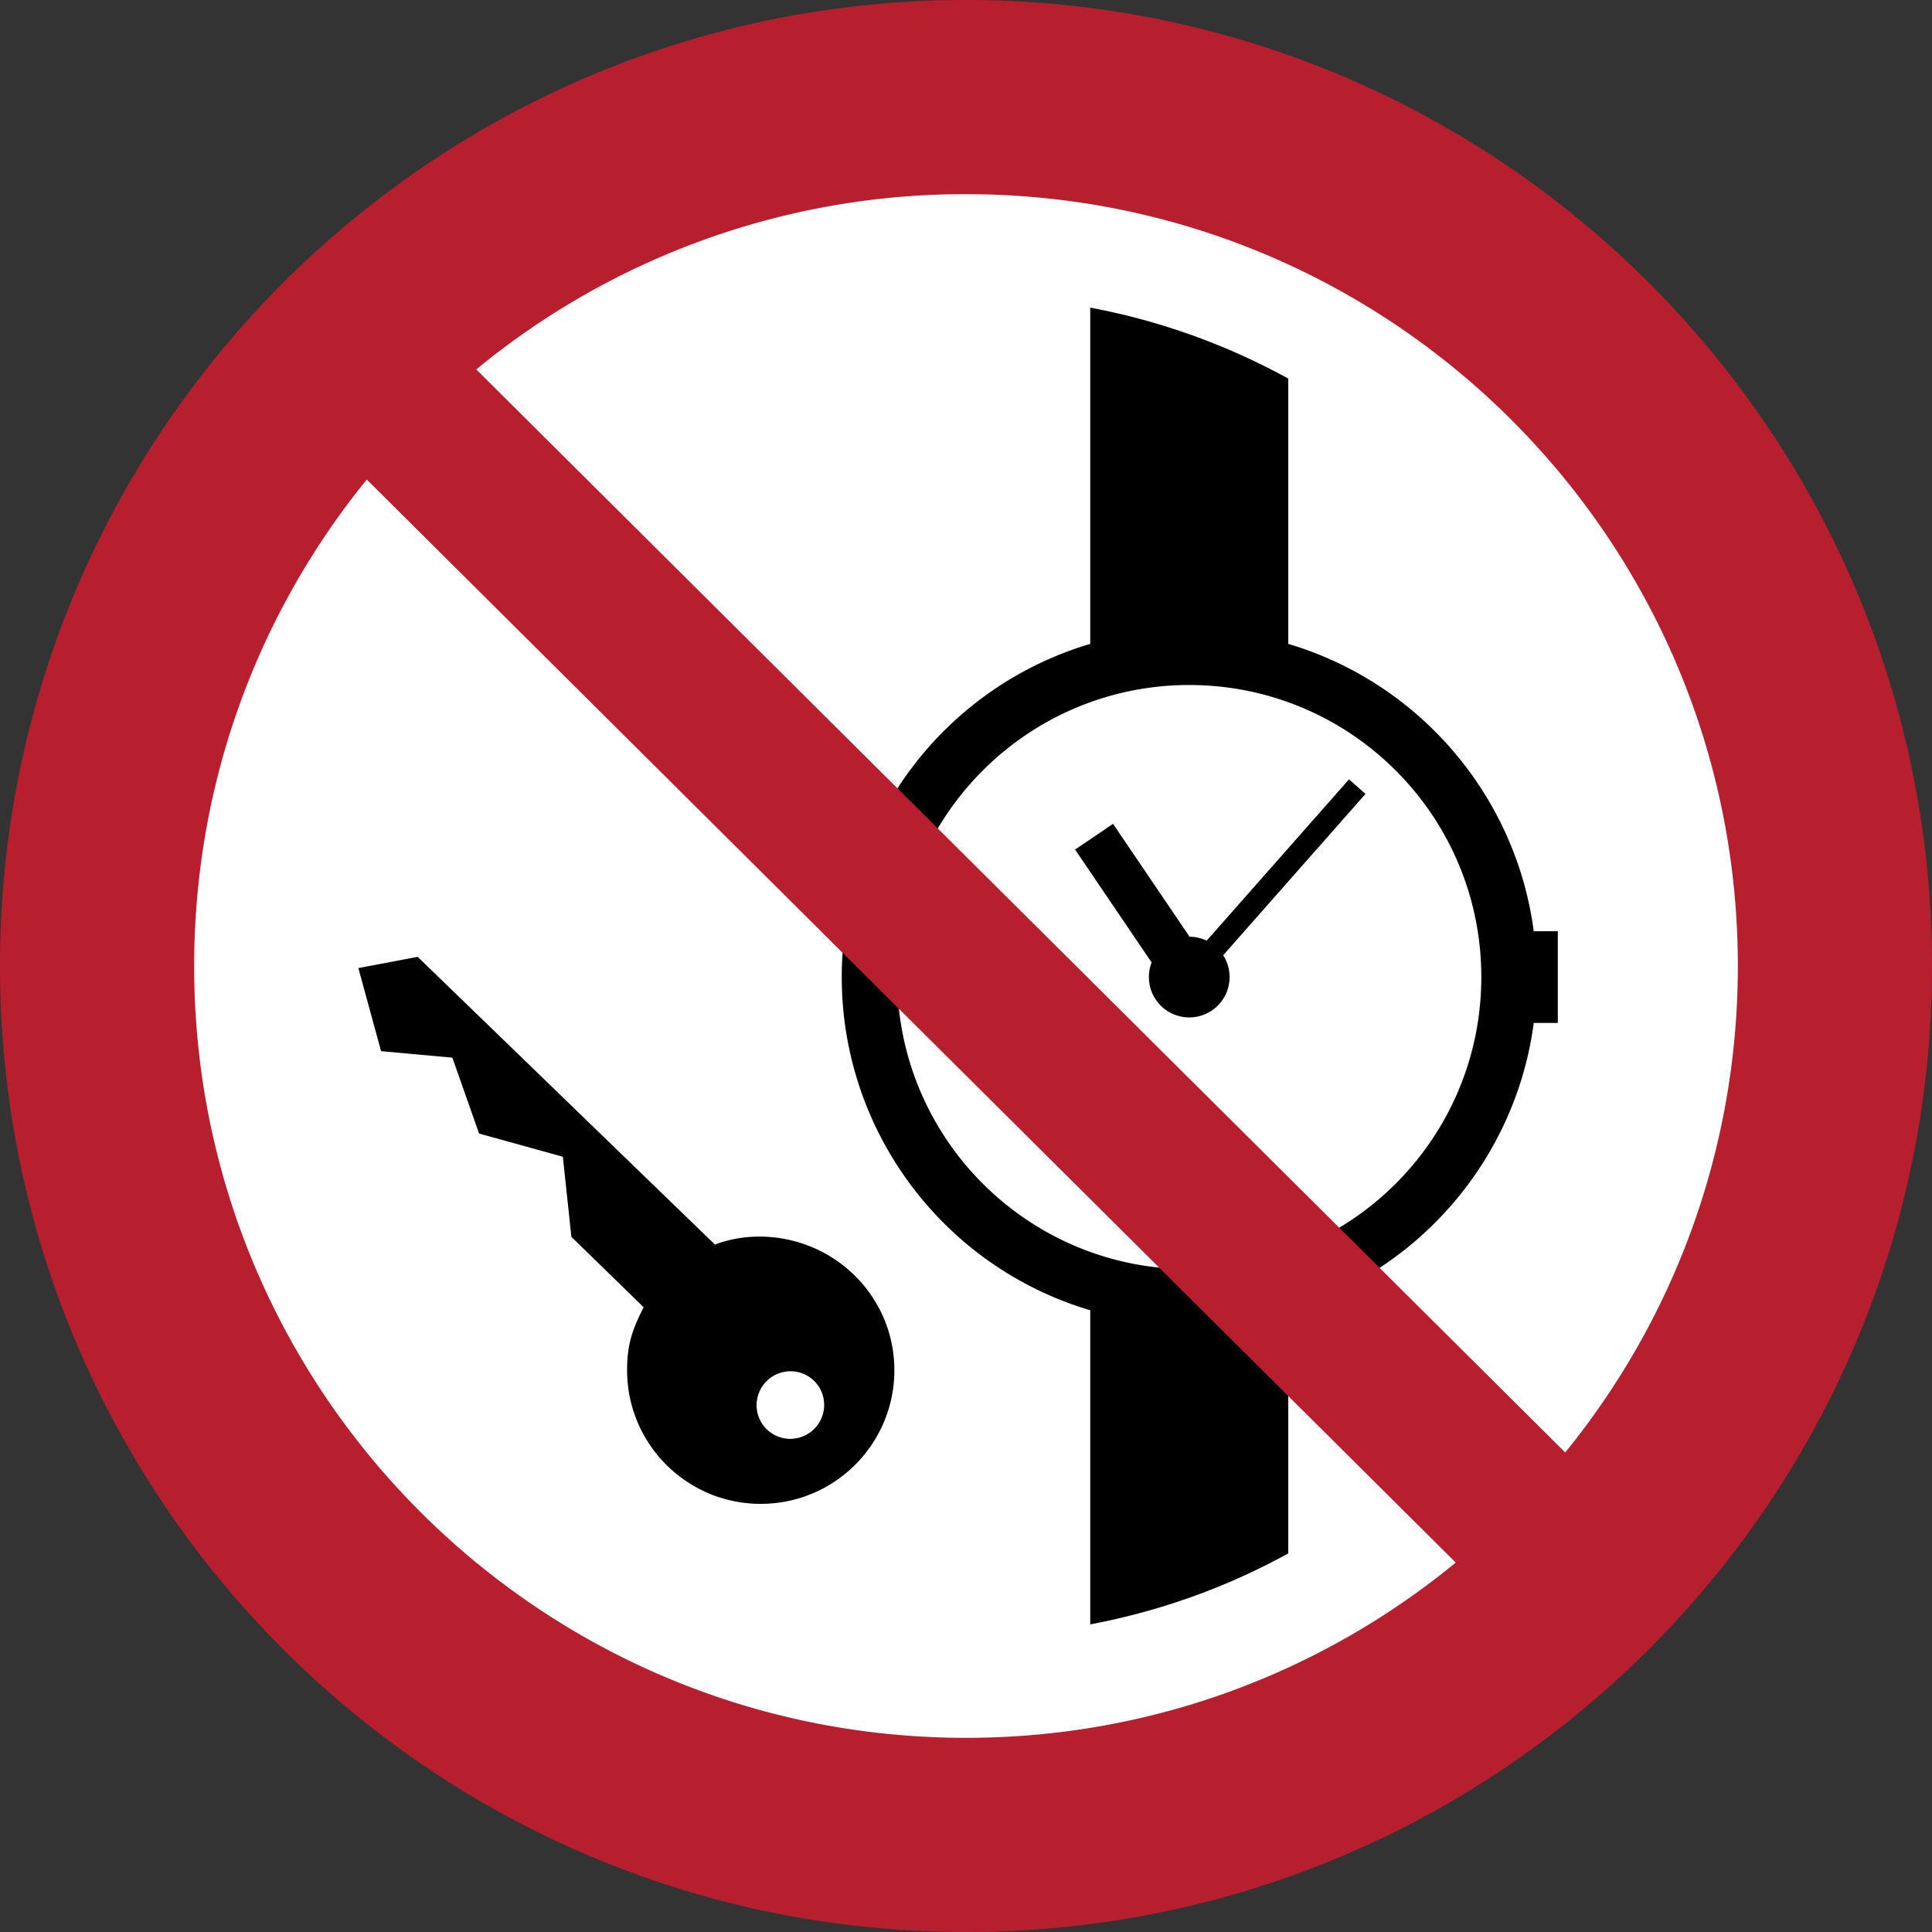
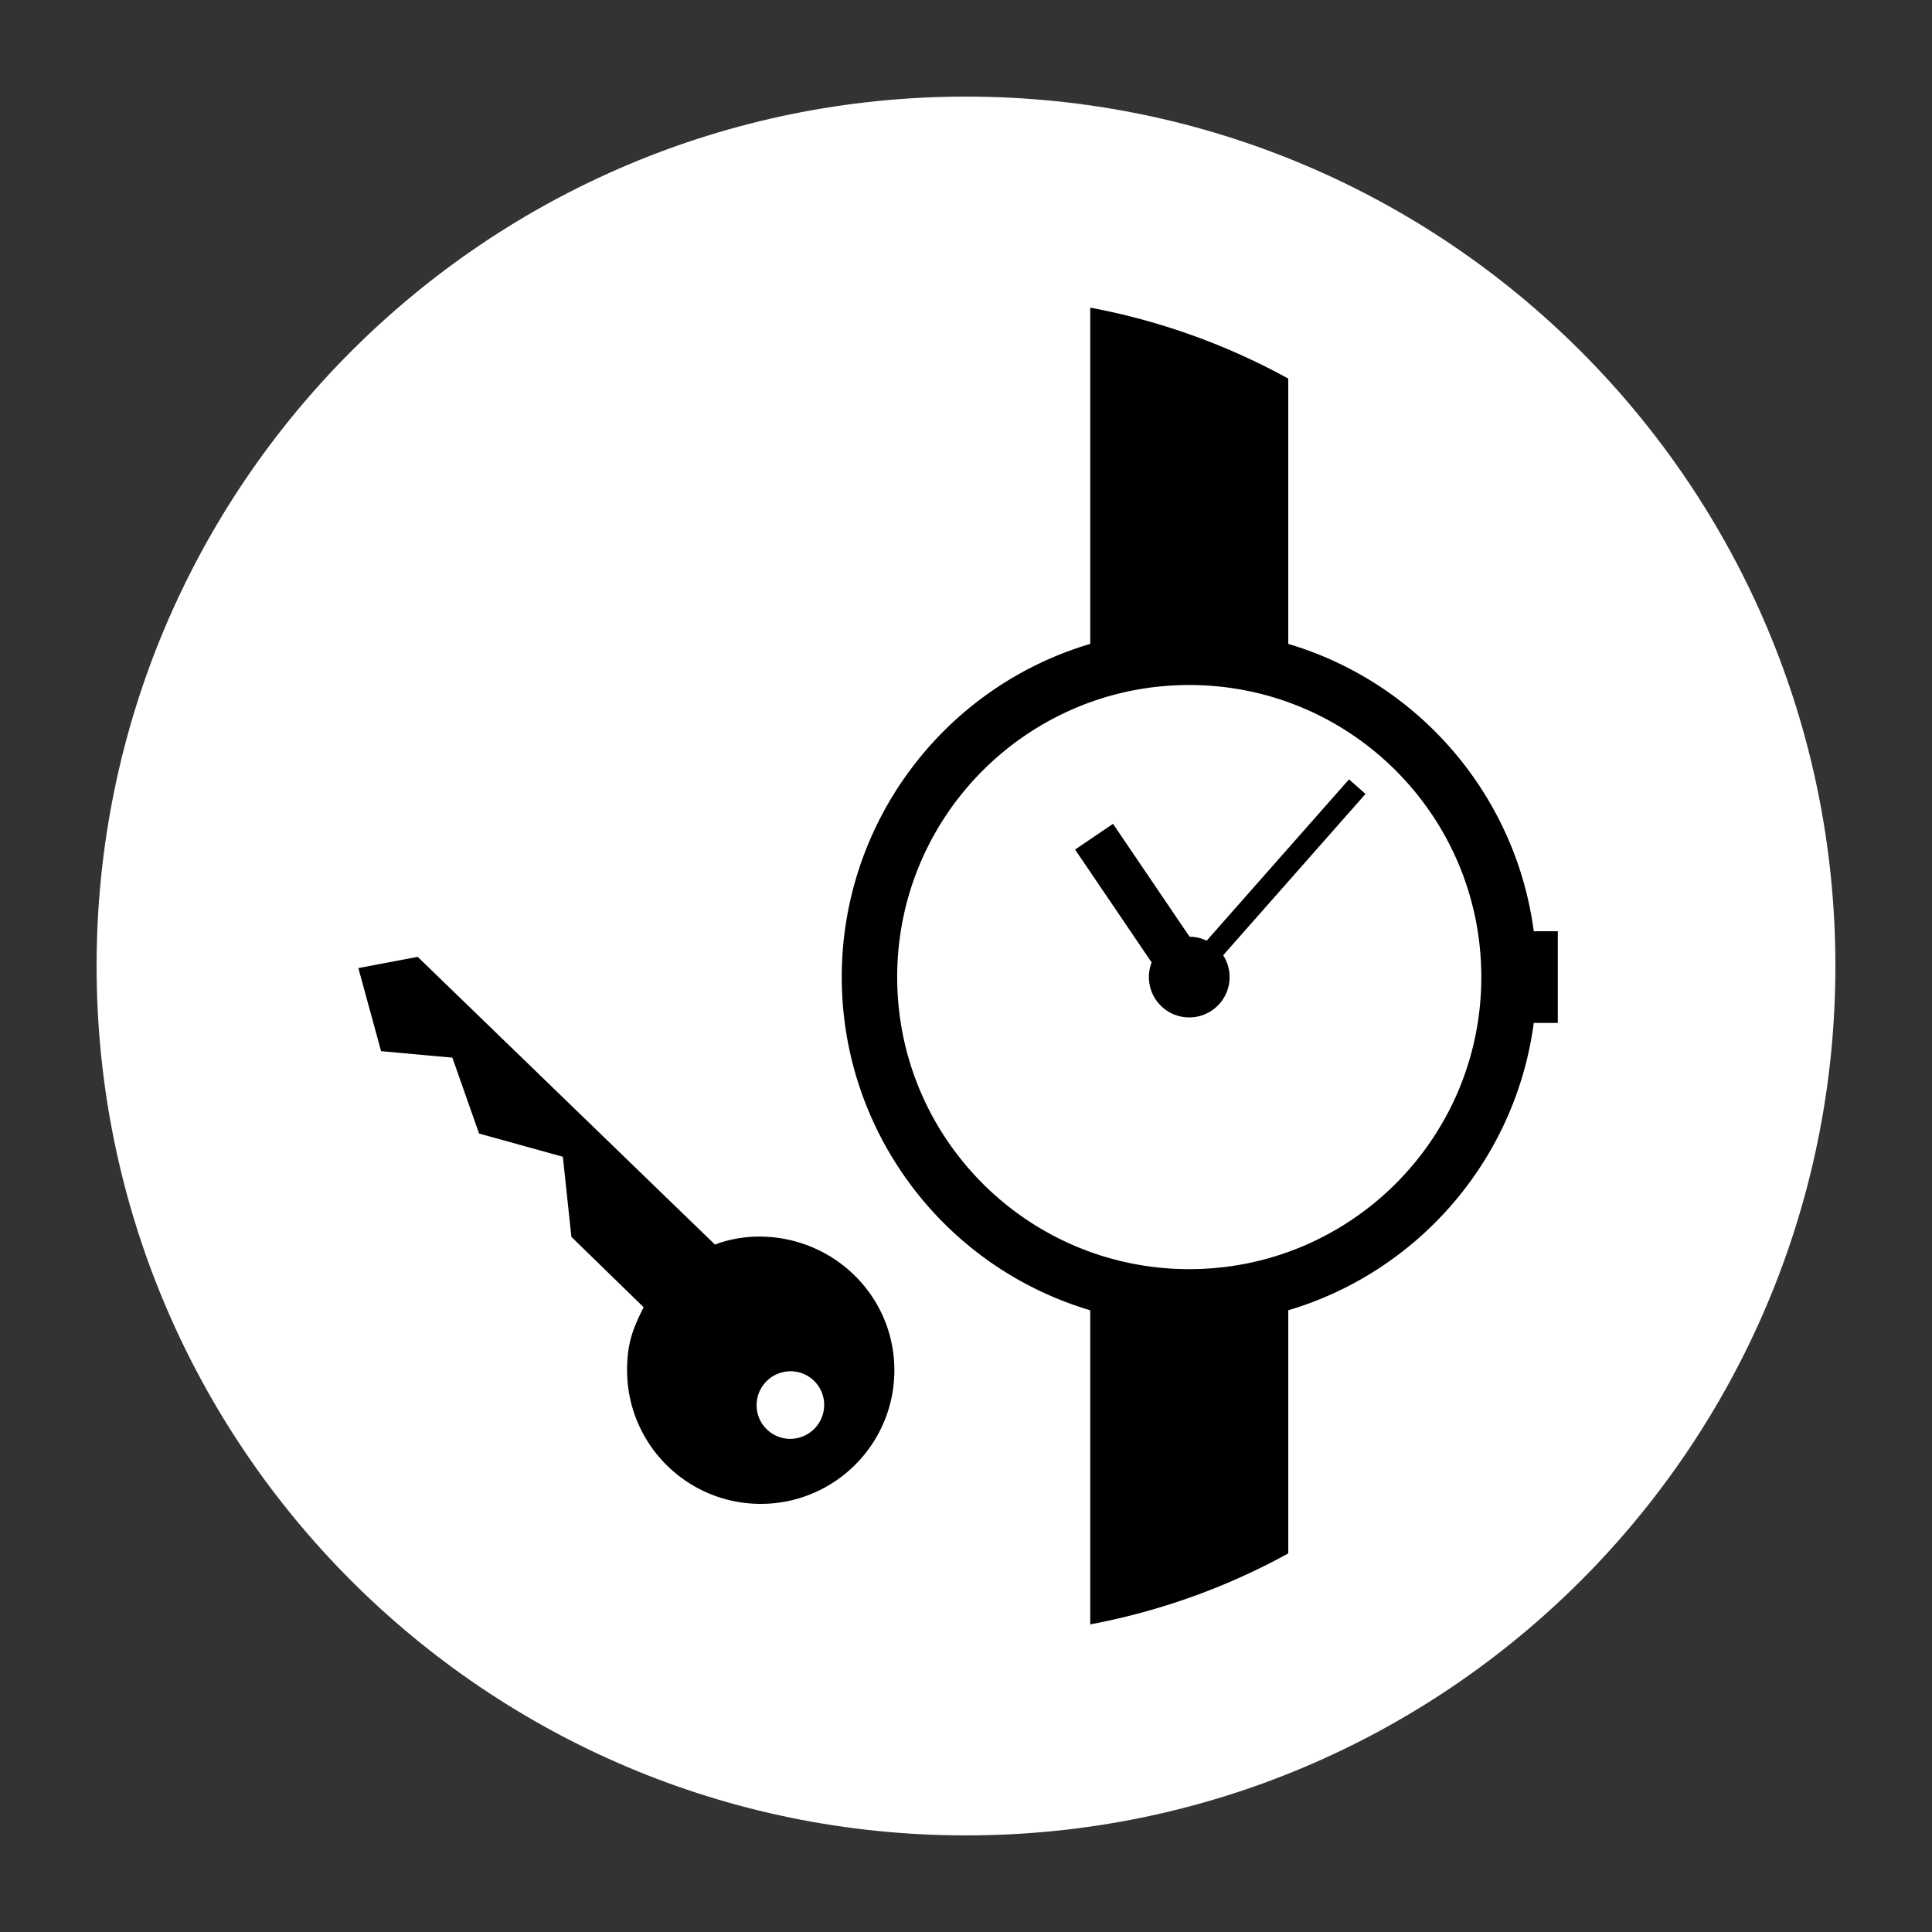
<svg xmlns="http://www.w3.org/2000/svg" width="265" height="265" fill-rule="evenodd">
  <rect width="100%" height="100%" fill="#333333" stroke="none" />
  <path d="M251.75 132.5c0-65.86-53.39-119.25-119.25-119.25S13.25 66.64 13.25 132.5 66.64 251.75 132.5 251.75s119.25-53.39 119.25-119.25" fill="#fff" />
  <path d="M113.044 192.864c.088-2.558-1.915-4.696-4.472-4.774a4.66 4.66 0 0 0-4.791 4.491c-.088 2.558 1.915 4.695 4.473 4.774a4.66 4.66 0 0 0 4.791-4.491zm-55.75-61.618l40.779 39.471s2.595-1.143 6.272-1.102c10.121.115 18.33 8.208 18.33 18.33s-8.208 18.33-18.33 18.33-18.33-8.208-18.33-18.33c0-3.595.734-5.596 2.269-8.641l-9.91-9.653-1.17-10.989-11.491-3.183-3.667-10.411-9.775-.886-3.115-11.396zm145.888 2.773c0-22.124-17.936-40.06-40.06-40.06s-40.06 17.936-40.06 40.06 17.936 40.061 40.06 40.061 40.06-17.936 40.06-40.061zm-26.479-82.091a91.27 91.27 0 0 0-27.162-9.732v46.122c-20.169 5.985-34.084 24.579-34.084 45.701s13.914 39.716 34.084 45.702v43.084c9.673-1.815 18.813-5.142 27.162-9.732v-33.351c17.95-5.328 31.219-20.81 33.671-39.414h3.301v-12.575h-3.301c-2.453-18.604-15.721-34.085-33.671-39.413zm-29.239 64.601l10.499 15.484c-.242.622-.375 1.299-.375 2.006 0 3.056 2.478 5.533 5.533 5.533s5.533-2.477 5.533-5.533c0-1.103-.323-2.13-.879-2.993l19.523-22.129-2.263-1.997-19.523 22.128c-.71-.341-1.506-.535-2.345-.542L152.667 113z" />
-   <path d="M238.369 132.5c0-58.47-47.399-105.869-105.869-105.869a105.42 105.42 0 0 0-67.175 24.04l149.366 148.554c14.802-18.209 23.678-41.429 23.678-66.725zM50.309 65.775c-14.801 18.21-23.678 41.429-23.678 66.725 0 58.47 47.399 105.869 105.869 105.869 25.503 0 48.899-9.019 67.175-24.04zM265 132.5C265 59.322 205.678 0 132.5 0S0 59.322 0 132.5 59.322 265 132.5 265 265 205.678 265 132.5" fill="#b71f2e" />
</svg>